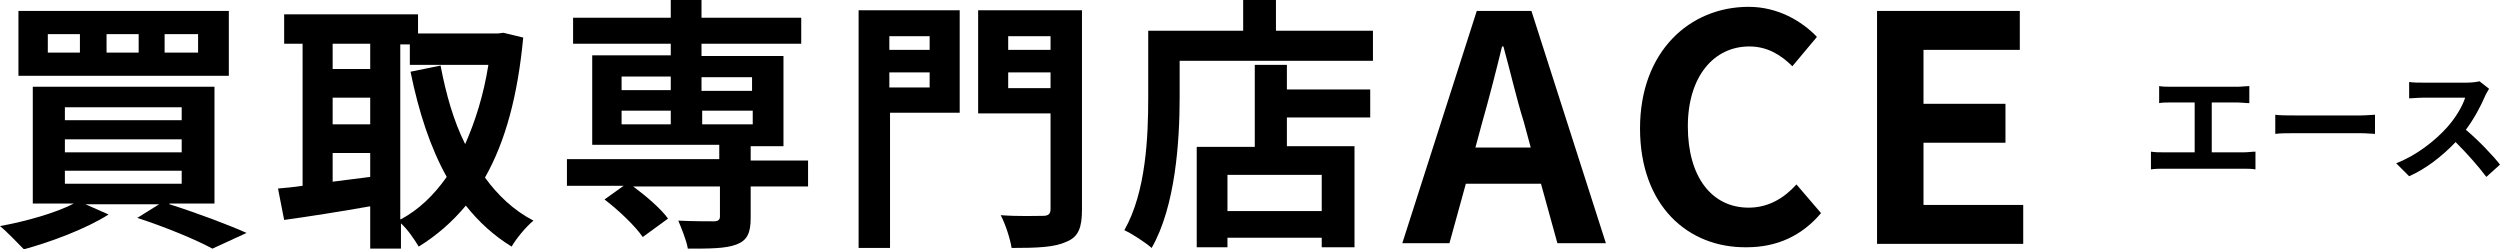
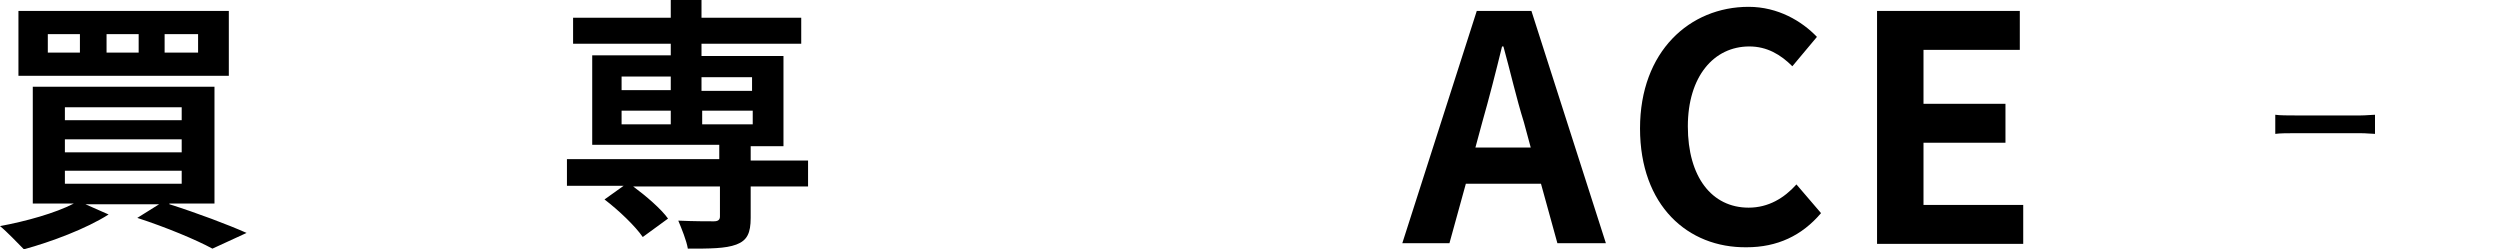
<svg xmlns="http://www.w3.org/2000/svg" version="1.1" id="レイヤー_1" x="0px" y="0px" viewBox="0 0 366 36.5" style="enable-background:new 0 0 366 36.5;" xml:space="preserve">
  <g>
    <g>
      <path d="M24.8,29.9c4.1,1.3,8.6,3,11.3,4.2l-5,2.3c-2.4-1.3-6.7-3.1-11-4.5l3.2-2H12.5l3.4,1.5c-3.3,2.1-8.4,4-12.4,5.1 C2.6,35.6,1,33.9,0,33.1c3.8-0.7,8.1-1.9,10.8-3.3h-6V12.7h26.6v17.1H24.8z M33.5,11.1H2.7V1.6h30.8V11.1z M11.7,5H7v2.7h4.7V5z M9.5,17.6h17.1v-1.9H9.5V17.6z M9.5,22.3h17.1v-1.9H9.5V22.3z M9.5,26.9h17.1V25H9.5V26.9z M20.3,5h-4.7v2.7h4.7V5z M29,5h-4.9 v2.7H29V5z" />
-       <path d="M76.6,5.5C75.8,14,74,20.7,71,26c1.9,2.6,4.2,4.8,7.1,6.3c-1.1,0.9-2.5,2.6-3.2,3.8c-2.6-1.6-4.8-3.6-6.7-6 c-2,2.4-4.3,4.4-6.9,6c-0.6-1-1.6-2.5-2.6-3.4v3.7h-4.5v-6.2c-4.5,0.8-9,1.5-12.6,2l-0.9-4.6c1.1-0.1,2.3-0.2,3.6-0.4V6.4h-2.7 V2.1h19.6v2.8h11.7l0.8-0.1L76.6,5.5z M48.7,6.4v3.7h5.5V6.4H48.7z M48.7,18.2h5.5v-3.9h-5.5V18.2z M48.7,26.6 c1.8-0.2,3.7-0.5,5.5-0.7v-3.5h-5.5V26.6z M58.7,32.1c2.6-1.4,4.8-3.5,6.7-6.2c-2.4-4.3-4.1-9.5-5.3-15.4l4.4-0.9 c0.8,4.2,1.9,8.1,3.6,11.5c1.5-3.4,2.7-7.2,3.4-11.6H60v-3h-1.4V32.1z" />
      <path d="M118.3,27.3h-8.4v4.6c0,2.2-0.5,3.3-2.1,3.9c-1.6,0.6-3.9,0.6-7.1,0.6c-0.2-1.2-0.9-2.9-1.4-4.1c2.1,0.1,4.5,0.1,5.2,0.1 c0.6,0,0.9-0.2,0.9-0.7v-4.4H92.7c1.9,1.4,4.1,3.3,5.1,4.7l-3.7,2.7c-1.1-1.6-3.5-3.9-5.6-5.5l2.8-2H83v-3.9h22.3v-2.1H86.7V8.1 h11.5V6.4H83.9V2.6h14.3V0h4.5v2.6h14.6v3.8h-14.6v1.8h12v13.2h-4.8v2.1h8.4V27.3z M91,13.2h7.2v-2H91V13.2z M91,18.2h7.2v-2H91 V18.2z M102.7,11.3v2h7.4v-2H102.7z M110.2,16.2h-7.4v2h7.4V16.2z" />
-       <path d="M140.5,16.5h-10.2v19.8h-4.6V1.5h14.8V16.5z M130.2,5.3v2h5.9v-2H130.2z M136.1,12.8v-2.2h-5.9v2.2H136.1z M158.4,30.7 c0,2.6-0.5,4-2.3,4.7c-1.7,0.8-4.2,0.9-8,0.9c-0.2-1.3-0.9-3.5-1.6-4.8c2.5,0.2,5.3,0.1,6.2,0.1c0.8,0,1.1-0.3,1.1-1v-14h-10.6 V1.5h15.2V30.7z M147.6,5.3v2h6.2v-2H147.6z M153.8,12.9v-2.3h-6.2v2.3H153.8z" />
-       <path d="M201,4.5v4.4h-28.3v5.4c0,6.3-0.6,15.9-4.1,22c-0.9-0.8-2.9-2.1-4-2.6c3.2-5.6,3.5-13.8,3.5-19.4V4.5H182V0h4.8v4.5H201z M188.4,13.1h12.2v4.1h-12.2v4.2h9.9v14.8h-4.8v-1.4h-13.8v1.4h-4.5V21.5h8.5v-12h4.7V13.1z M193.5,25.6h-13.8v5.3h13.8V25.6z" />
      <path d="M225.6,26.9h-11l-2.4,8.7h-6.9l10.9-34h8l10.9,34H228L225.6,26.9z M224.1,21.6l-1-3.7c-1.1-3.5-2-7.5-3-11.1h-0.2 c-0.9,3.7-1.9,7.6-2.9,11.1l-1,3.7H224.1z" />
      <path d="M240.1,18.8C240.1,7.5,247.4,1,256,1c4.3,0,7.8,2.1,10,4.4l-3.6,4.3c-1.7-1.7-3.7-2.9-6.3-2.9c-5.2,0-9,4.4-9,11.7 c0,7.4,3.5,11.9,8.9,11.9c2.9,0,5.2-1.4,7-3.4l3.6,4.2c-2.8,3.3-6.4,5-10.9,5C247.1,36.3,240.1,30.1,240.1,18.8z" />
      <path d="M274.8,1.6h20.9v5.7h-14.1v7.9h12v5.7h-12v9.1h14.6v5.7h-21.4V1.6z" />
    </g>
    <g>
      <g>
-         <path d="M328.5,22.3c0.6,0,1.2-0.1,1.7-0.1v2.6c-0.5-0.1-1.3-0.1-1.7-0.1h-11.8c-0.5,0-1.2,0-1.8,0.1v-2.6 c0.6,0.1,1.2,0.1,1.8,0.1h4.6V15h-3.5c-0.5,0-1.3,0-1.7,0.1v-2.5c0.5,0.1,1.2,0.1,1.7,0.1h9.8c0.5,0,1.2-0.1,1.7-0.1v2.5 c-0.5,0-1.2-0.1-1.7-0.1h-3.8v7.3H328.5z" />
        <path d="M333.1,16.8c0.6,0.1,2,0.1,2.9,0.1h9.6c0.8,0,1.6-0.1,2.1-0.1v2.8c-0.4,0-1.3-0.1-2.1-0.1H336c-1,0-2.2,0-2.9,0.1V16.8z" />
-         <path d="M364.4,13c-0.1,0.2-0.5,0.8-0.6,1.1c-0.6,1.4-1.6,3.3-2.8,4.9c1.8,1.5,4,3.8,5,5.1l-2,1.8c-1.2-1.6-2.8-3.4-4.5-5.1 c-1.9,2-4.3,3.9-6.8,5l-1.9-1.9c2.9-1.1,5.7-3.3,7.4-5.2c1.2-1.3,2.3-3.1,2.7-4.4h-6.1c-0.8,0-1.7,0.1-2.1,0.1V12 c0.5,0.1,1.6,0.1,2.1,0.1h6.3c0.8,0,1.5-0.1,1.9-0.2L364.4,13z" />
      </g>
    </g>
  </g>
</svg>